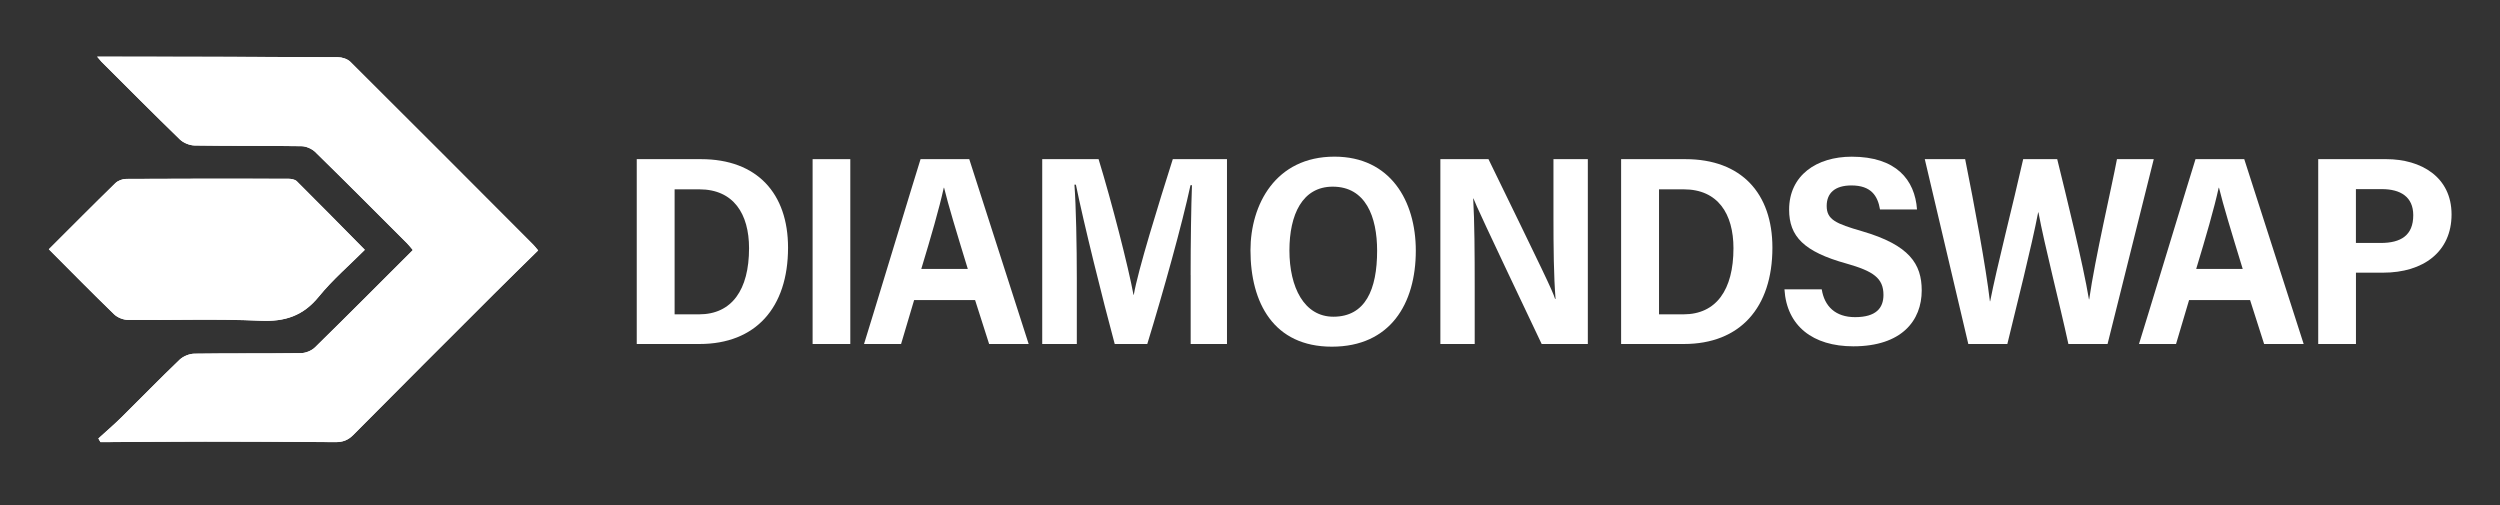
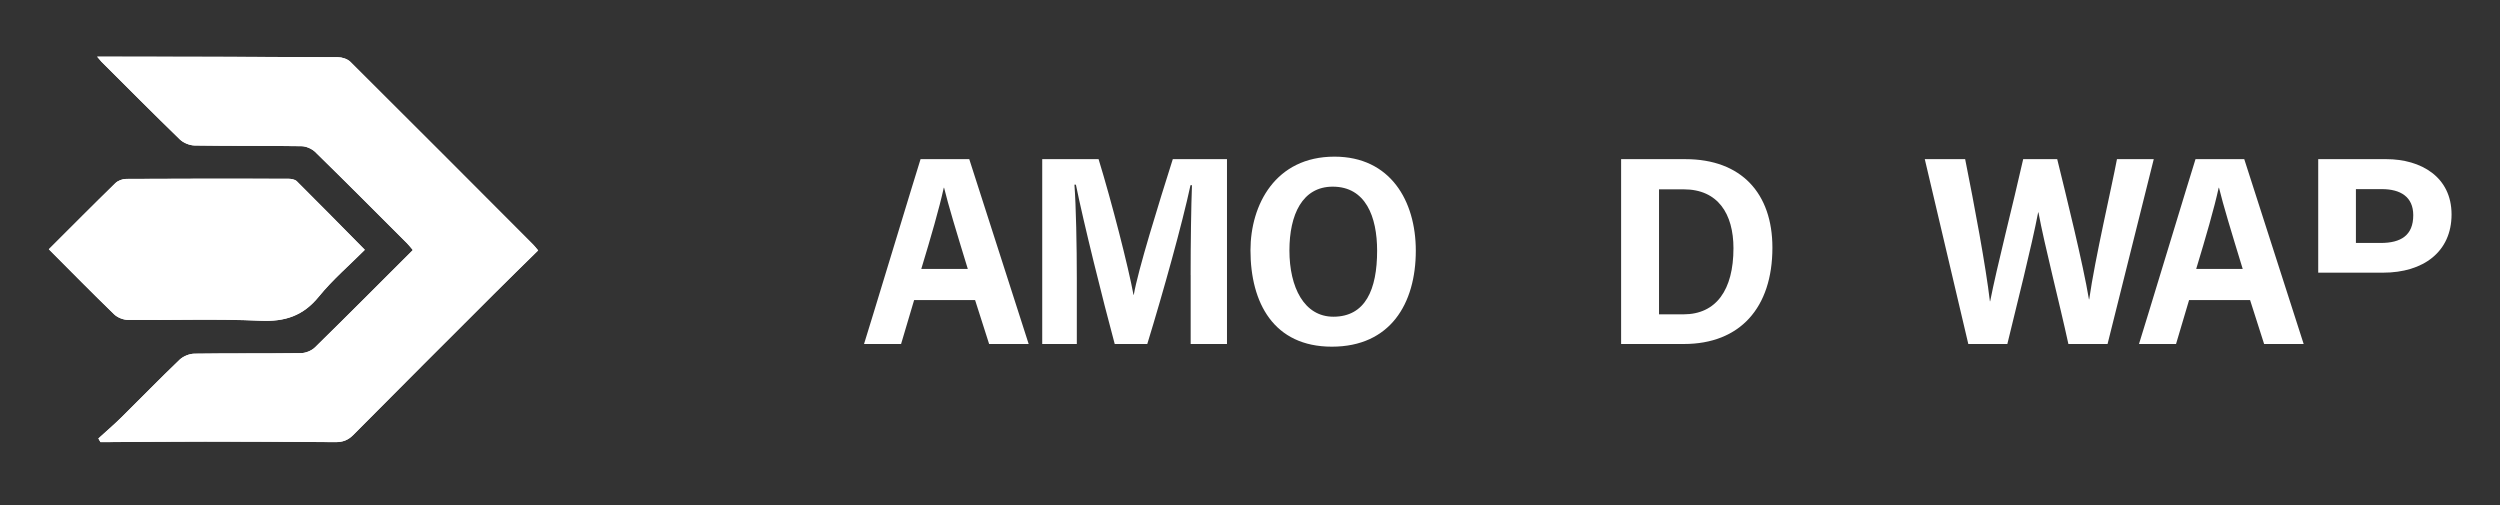
<svg xmlns="http://www.w3.org/2000/svg" version="1.1" viewBox="0 0 579 117">
  <rect x="0" y="0" width="579" height="117" fill="#333333" stroke="none" />
  <defs>
    <style>
      .cls-1 {
        fill: #fff;
      }
    </style>
  </defs>
  <g>
    <g id="Layer_1">
      <g id="Layer_1-2" data-name="Layer_1">
        <g id="wHKBuZ">
          <g>
            <path class="cls-1" d="M22.79,101.55c.16.28.32.56.47.83h2.12c7.36-.04,14.71-.11,22.07-.11,10.08,0,20.17.05,30.25.12,1.64.01,2.89-.43,4.09-1.64,10.83-10.92,21.71-21.79,32.6-32.66,3.37-3.37,6.79-6.7,10.24-10.1-.51-.6-.81-1.01-1.17-1.36-14.09-14.12-28.17-28.25-42.31-42.31-.67-.67-1.92-1.07-2.9-1.08-16.92-.09-33.85-.09-50.77-.12h-4.98c.63.74.8.96.99,1.16,6.04,6.02,12.04,12.07,18.16,18,.83.81,2.26,1.39,3.43,1.41,8.24.13,16.49.04,24.73.16,1.09.02,2.42.59,3.2,1.35,7.16,7,14.22,14.1,21.29,21.17.45.45.83.96,1.32,1.54-7.63,7.61-15.1,15.13-22.67,22.54-.78.76-2.13,1.32-3.22,1.33-8.24.11-16.49.01-24.73.13-1.16.02-2.58.6-3.42,1.41-4.56,4.37-8.96,8.91-13.46,13.34-1.72,1.69-3.55,3.26-5.33,4.88h0Z" />
            <path class="cls-1" d="M11.3,57.73c5.12,5.13,10.06,10.16,15.12,15.06.78.76,2.13,1.3,3.22,1.31,10.23.1,20.47-.28,30.68.19,5.68.26,9.9-1.13,13.53-5.6,3.17-3.9,7.06-7.23,10.64-10.82-5.32-5.39-10.51-10.68-15.76-15.89-.44-.43-1.33-.57-2.01-.57-12.51-.03-25.02-.03-37.53.04-.84,0-1.89.4-2.48.99-5.11,4.98-10.13,10.05-15.41,15.31v-.02Z" />
            <path class="cls-1" d="M22.79,101.55c1.78-1.62,3.62-3.19,5.33-4.88,4.5-4.44,8.89-8.98,13.46-13.34.84-.8,2.26-1.39,3.42-1.41,8.24-.12,16.49-.02,24.73-.13,1.09-.01,2.44-.57,3.22-1.33,7.57-7.42,15.04-14.93,22.67-22.54-.49-.58-.87-1.09-1.32-1.54-7.08-7.08-14.14-14.17-21.29-21.17-.78-.76-2.12-1.34-3.2-1.35-8.24-.12-16.49-.03-24.73-.16-1.16-.02-2.59-.6-3.43-1.41-6.12-5.93-12.12-11.98-18.16-18-.19-.19-.36-.42-.99-1.16h4.98c16.92.02,33.85.03,50.77.12.98,0,2.23.41,2.9,1.08,14.14,14.06,28.23,28.19,42.31,42.31.36.36.66.76,1.17,1.36-3.45,3.4-6.87,6.73-10.24,10.1-10.88,10.87-21.77,21.74-32.6,32.66-1.2,1.21-2.45,1.65-4.09,1.64-10.08-.08-20.17-.12-30.25-.12-7.36,0-14.71.07-22.07.11h-2.12c-.16-.28-.32-.56-.47-.83h0Z" />
            <path class="cls-1" d="M11.3,57.73c5.27-5.26,10.3-10.33,15.41-15.31.6-.58,1.64-.98,2.48-.99,12.51-.07,25.02-.06,37.53-.04.68,0,1.58.14,2.01.57,5.25,5.22,10.44,10.5,15.76,15.89-3.58,3.59-7.46,6.92-10.64,10.82-3.64,4.47-7.85,5.86-13.53,5.6-10.21-.46-20.45-.09-30.68-.19-1.09-.01-2.44-.55-3.22-1.31-5.06-4.9-10-9.93-15.12-15.06v.02Z" />
          </g>
        </g>
      </g>
      <g>
-         <path class="cls-1" d="M147.47,36.86h14.88c13.01,0,20.16,7.96,20.16,20.5,0,13.92-7.52,22.31-20.5,22.31h-14.54v-42.81ZM156.25,72.8h5.66c7.58,0,11.57-5.67,11.57-15.3,0-7.96-3.58-13.65-11.51-13.65h-5.73v28.95Z" />
-         <path class="cls-1" d="M196.93,36.86v42.81h-8.73v-42.81h8.73Z" />
        <path class="cls-1" d="M211.71,69.5l-3.02,10.17h-8.58c.56-1.67,12.46-40.92,13.09-42.81h11.28l13.76,42.81h-9.16l-3.25-10.17h-14.14ZM224.14,62.28c-2.66-8.68-4.52-14.8-5.49-18.8h-.07c-1.04,4.76-2.98,11.44-5.21,18.8h10.77Z" />
        <path class="cls-1" d="M275.75,63.69c0-7.28.12-15.99.31-20.8h-.34c-1.9,8.87-6.29,24.66-10.01,36.78h-7.54c-2.76-10.21-7.23-28.19-8.99-36.9h-.34c.37,5,.55,14.27.55,21.65v15.25h-8.01v-42.81h13.05c3.07,10,6.89,24.92,8.09,31.42h.07c.92-5.55,5.82-21.3,9.03-31.42h12.55v42.81h-8.41v-15.98Z" />
        <path class="cls-1" d="M327.9,58.06c0,12.32-5.95,22.23-19.44,22.23s-18.85-10.16-18.85-22.33c0-10.54,5.77-21.68,19.45-21.68,12.95,0,18.84,10.25,18.84,21.77ZM298.63,58c0,8.54,3.41,15.35,10.18,15.35,7.44,0,10.13-6.33,10.13-15.28,0-7.88-2.65-14.84-10.28-14.84-7.07,0-10.03,6.53-10.03,14.77Z" />
-         <path class="cls-1" d="M333.59,79.67v-42.81h11.14c12.71,26.09,14.77,30.31,15.42,32.35h.12c-.43-5.09-.49-12.08-.49-19.08v-13.27h7.96v42.81h-10.69c-13.64-28.7-15.17-32.1-15.8-33.71h-.06c.31,5.41.35,12.81.35,20.46v13.25h-7.96Z" />
        <path class="cls-1" d="M375.45,36.86h14.88c13.01,0,20.16,7.96,20.16,20.5,0,13.92-7.52,22.31-20.5,22.31h-14.54v-42.81ZM384.23,72.8h5.67c7.58,0,11.57-5.67,11.57-15.3,0-7.96-3.58-13.65-11.51-13.65h-5.73v28.95Z" />
-         <path class="cls-1" d="M421.92,67.03c.62,3.89,3.15,6.42,7.71,6.42,4.88,0,6.58-2.12,6.58-5.15,0-3.89-2.35-5.49-8.54-7.25-9.92-2.75-13.31-6.31-13.31-12.49,0-7.94,6.35-12.27,14.51-12.27,10.27,0,14.62,5.34,15.11,12.22h-8.57c-.53-3.16-2.07-5.56-6.62-5.56-3.84,0-5.73,1.78-5.73,4.75,0,3.19,2.15,4.1,8.21,5.86,10.93,3.19,13.8,7.56,13.8,13.71,0,6.98-4.64,12.94-15.85,12.94-9.35,0-15.42-4.71-15.94-13.19h8.62Z" />
        <path class="cls-1" d="M455.86,79.67l-10.08-42.81h9.35c2.12,10.59,4.79,24.81,5.73,32.92h.06c1.56-8,5.34-22.62,7.65-32.92h7.88c2.03,8.26,6.01,24.35,7.35,32.47h.06c1.36-9.55,5.18-25.83,6.43-32.47h8.52l-10.7,42.81h-9.07c-2.07-9.54-5.51-22.8-6.94-30.5h-.06c-1.5,7.85-5.09,22.02-7.14,30.5h-9.05Z" />
        <path class="cls-1" d="M506.99,69.5l-3.02,10.17h-8.58c.56-1.67,12.46-40.92,13.09-42.81h11.29l13.76,42.81h-9.16l-3.25-10.17h-14.14ZM519.41,62.28c-2.66-8.68-4.52-14.8-5.49-18.8h-.07c-1.04,4.76-2.98,11.44-5.21,18.8h10.77Z" />
-         <path class="cls-1" d="M536.9,36.86h15.77c8.05,0,15.11,4.13,15.11,12.8s-6.55,13.49-15.85,13.49h-6.29v16.52h-8.74v-42.81ZM545.63,56.27h5.74c4.65,0,7.54-1.73,7.54-6.43,0-4.28-2.99-6.04-7.27-6.04h-6.01v12.48Z" />
+         <path class="cls-1" d="M536.9,36.86h15.77c8.05,0,15.11,4.13,15.11,12.8s-6.55,13.49-15.85,13.49h-6.29h-8.74v-42.81ZM545.63,56.27h5.74c4.65,0,7.54-1.73,7.54-6.43,0-4.28-2.99-6.04-7.27-6.04h-6.01v12.48Z" />
      </g>
    </g>
  </g>
</svg>